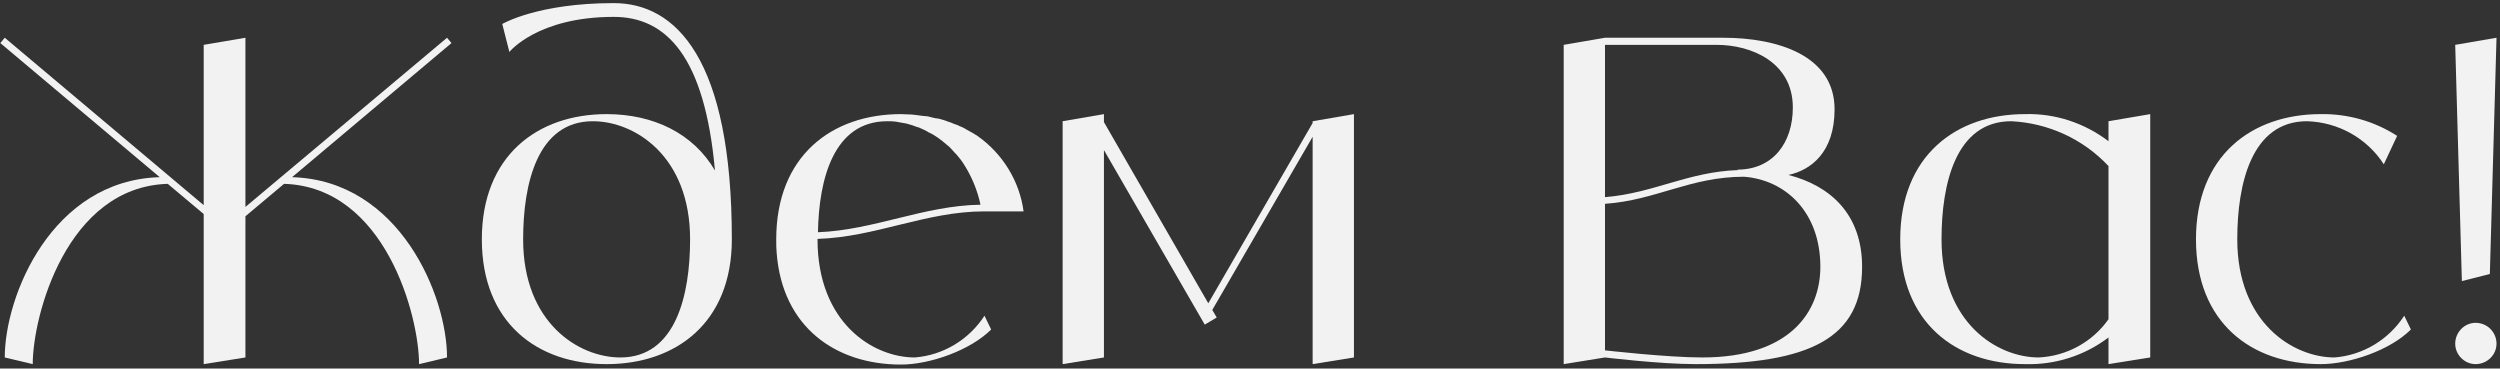
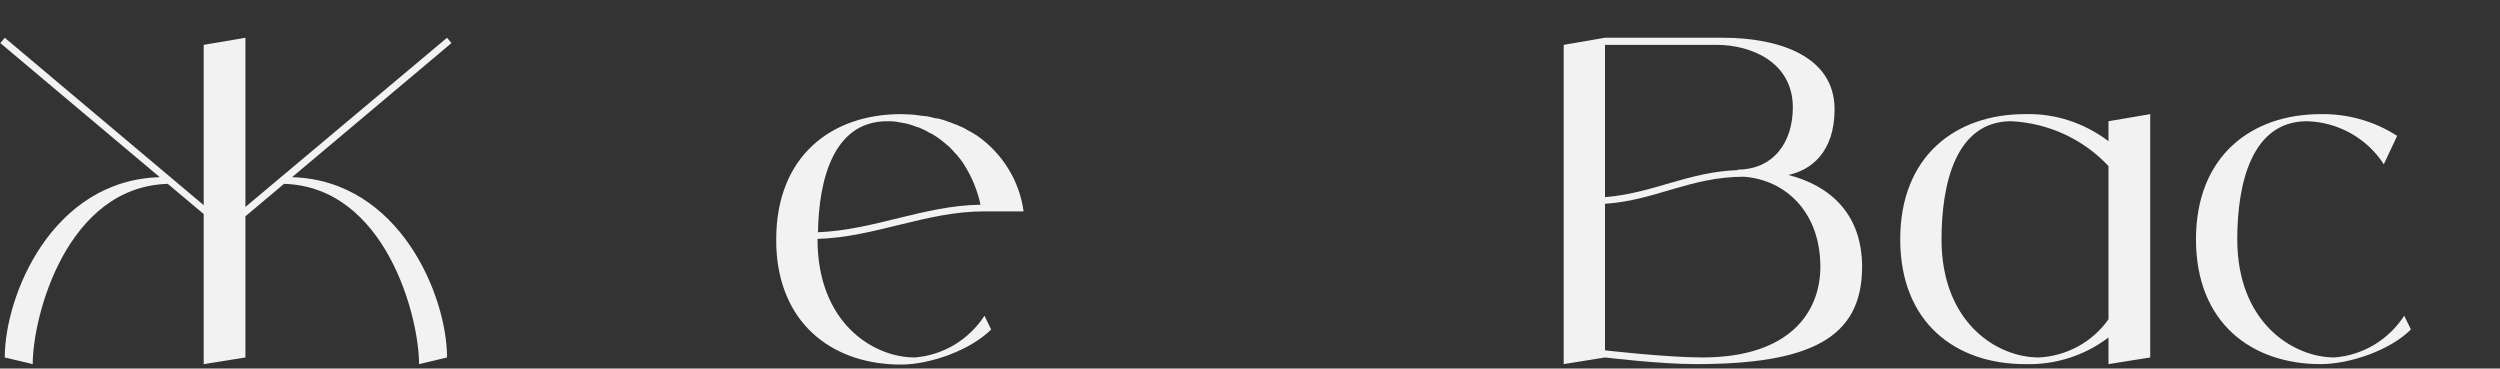
<svg xmlns="http://www.w3.org/2000/svg" width="563" height="83" viewBox="0 0 563 83" fill="none">
  <rect x="0" y="0" width="563" height="83" fill="#333333" stroke="none" />
-   <path d="M557.514 82C555.014 82 552.914 79.9 552.914 77.4C552.914 74.8 555.014 72.7 557.514 72.7C560.114 72.7 562.214 74.8 562.214 77.4C562.214 79.9 560.114 82 557.514 82ZM560.714 61.7L554.414 63.3L552.914 10.1L562.214 8.5L560.714 61.7Z" fill="#F2F2F2" />
  <path d="M541.434 71.1L542.934 74.2C538.234 78.9 529.134 82 522.634 82C507.034 82 494.534 72.7 494.534 53.9C494.534 35.1 507.034 25.7 522.634 25.7C528.734 25.6 534.734 27.3 539.834 30.6L536.834 37C533.034 31.1 526.534 27.5 519.534 27.3C507.034 27.3 503.834 41.4 503.834 53.9C503.834 72.7 516.434 80.5 525.734 80.5C532.134 80 537.934 76.5 541.434 71.1Z" fill="#F2F2F2" />
  <path d="M474.832 27.3L484.232 25.7V80.5L474.832 82V76C469.432 80.1 462.832 82.2 456.032 82C440.432 82 427.932 72.7 427.932 53.9C427.932 35.1 440.432 25.7 456.032 25.7C462.832 25.5 469.432 27.7 474.832 31.8V27.3ZM459.132 80.5C465.432 80.2 471.232 77 474.832 71.9V37.4C469.132 31.3 461.232 27.7 452.932 27.3C440.432 27.3 437.232 41.4 437.232 53.9C437.232 72.7 449.732 80.5 459.132 80.5Z" fill="#F2F2F2" />
  <path d="M402.745 39.4C412.145 41.8 419.345 48.2 419.345 60.1C419.345 76.1 407.745 82 381.845 82C373.845 82 361.445 80.5 361.445 80.5L352.145 82V10.1L361.445 8.5H388.045C400.345 8.5 413.145 12.5 413.145 24.6C413.145 34.3 407.845 38.3 402.745 39.4ZM386.545 10.1H361.445V44.4C372.445 43.5 380.045 38.7 391.445 38.3L391.245 38.2C399.245 38.2 403.745 32.2 403.745 24.2C403.745 14.1 394.545 10.1 386.545 10.1ZM383.345 80.5C403.245 80.5 409.945 70.1 409.945 60.1C409.945 47.7 402.045 40.5 392.745 39.8C380.645 39.8 372.945 45.1 361.445 45.9V78.9C361.445 78.9 375.445 80.5 383.345 80.5Z" fill="#F2F2F2" />
-   <path d="M295.607 27.3L304.907 25.7V80.5L295.607 82V30.8L273.007 69.8L274.007 71.5L271.307 73.1L248.607 33.8V80.5L239.307 82V27.3L248.607 25.7V27.5L272.107 68.3L295.607 27.7V27.3Z" fill="#F2F2F2" />
  <path d="M206.007 80.5C212.407 80 218.207 76.5 221.707 71.1L223.207 74.2C218.507 78.9 209.407 82.1 202.907 82.1C188.207 82.1 176.207 73.7 174.907 57C174.807 56 174.807 55 174.807 53.9C174.807 35.1 187.307 25.7 202.907 25.7C203.707 25.7 204.607 25.8 205.407 25.8C205.707 25.8 206.007 25.9 206.307 25.9C206.807 26 207.307 26 207.807 26.1C208.207 26.1 208.507 26.2 208.907 26.2C209.307 26.3 209.707 26.4 210.107 26.5C210.507 26.6 210.907 26.7 211.307 26.7C211.707 26.8 212.007 26.9 212.407 27C212.807 27.1 213.207 27.3 213.507 27.4C213.907 27.5 214.207 27.6 214.607 27.8C214.907 27.9 215.307 28.1 215.707 28.2C216.007 28.4 216.307 28.5 216.607 28.6C217.007 28.8 217.407 29 217.707 29.2C218.007 29.4 218.307 29.5 218.607 29.7C219.007 29.9 219.307 30.1 219.607 30.3C219.807 30.4 220.007 30.5 220.107 30.6C225.807 34.6 229.607 40.8 230.507 47.6H221.707C208.507 47.6 197.207 53.4 184.107 53.8V53.9C184.107 72.7 196.607 80.5 206.007 80.5ZM199.807 27.3C187.807 27.3 184.407 40.2 184.207 52.3C196.907 51.8 208.007 46.3 220.807 46.1C220.107 42.8 218.807 39.7 217.007 36.9C216.507 36.1 215.907 35.4 215.407 34.8C215.307 34.7 215.107 34.5 215.007 34.4C214.607 33.9 214.107 33.4 213.607 32.9C213.407 32.8 213.207 32.6 213.107 32.5C212.507 32 211.907 31.5 211.207 31C210.507 30.5 209.807 30.1 209.107 29.8C209.007 29.7 208.807 29.6 208.607 29.5C208.107 29.2 207.507 29 206.907 28.7C206.807 28.7 206.607 28.6 206.507 28.6C205.807 28.3 205.107 28.1 204.407 27.9C204.307 27.9 204.107 27.8 204.007 27.8C203.407 27.7 202.907 27.6 202.307 27.5C202.107 27.5 201.907 27.4 201.807 27.4C201.107 27.3 200.407 27.3 199.807 27.3Z" fill="#F2F2F2" />
-   <path d="M138.21 0.7C152.21 0.7 164.81 13.2 164.81 53.9C164.81 72.7 152.21 82 136.61 82C121.01 82 108.51 72.7 108.51 53.9C108.51 35.1 121.01 25.7 136.61 25.7C147.11 25.7 156.11 30 161.01 38.4C158.71 12.8 150.11 3.8 138.21 3.8C121.01 3.8 114.71 11.7 114.71 11.7L113.11 5.4C113.11 5.4 121.01 0.7 138.21 0.7ZM139.71 80.5C152.21 80.5 155.41 66.4 155.41 53.9C155.41 35.1 142.91 27.3 133.51 27.3C121.01 27.3 117.81 41.4 117.81 53.9C117.81 72.7 130.31 80.5 139.71 80.5Z" fill="#F2F2F2" />
  <path d="M65.772 39.9C89.972 40.6 100.672 66.6 100.672 80.5L94.372 82C94.372 71.2 86.772 42.1 63.972 41.4L55.272 48.7V80.5L45.872 82V48.2L37.772 41.4C14.972 42.1 7.372 71.2 7.372 82L1.072 80.5C1.072 66.6 11.672 40.6 35.972 39.9L0.072 9.7L1.072 8.5L45.872 46.2V10.1L55.272 8.5V46.6L100.672 8.5L101.672 9.7L65.772 39.9Z" fill="#F2F2F2" />
</svg>